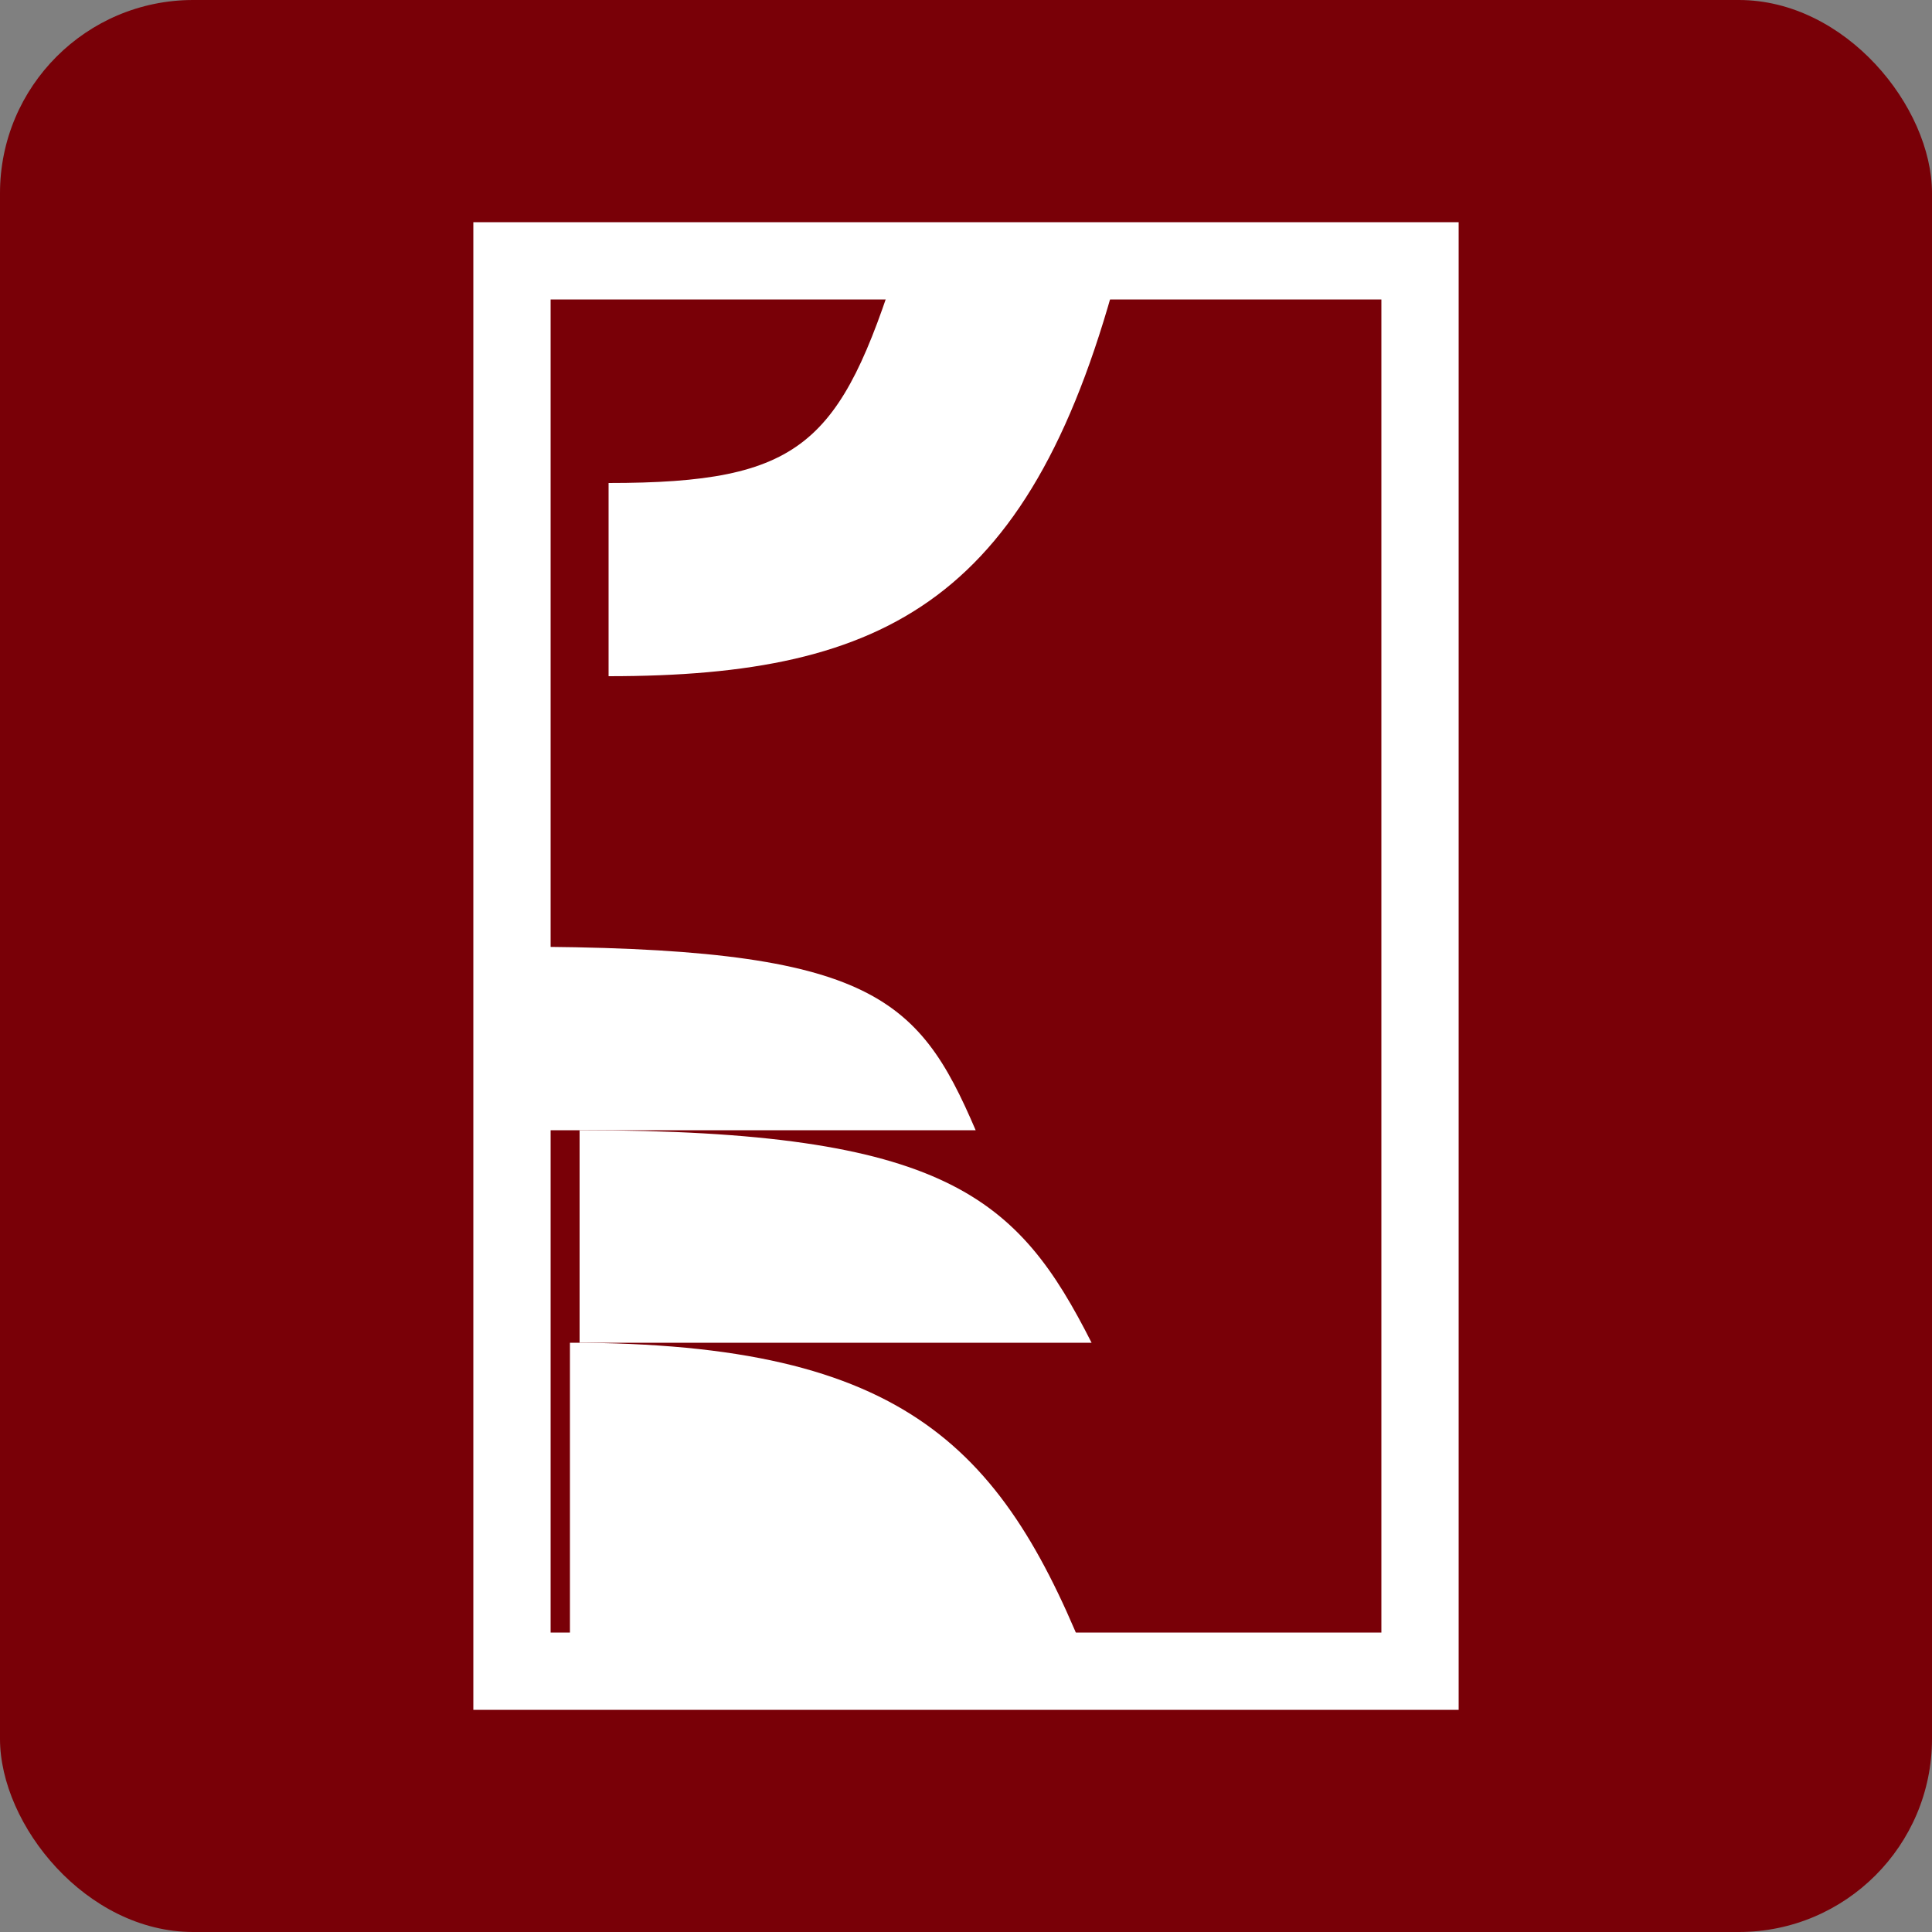
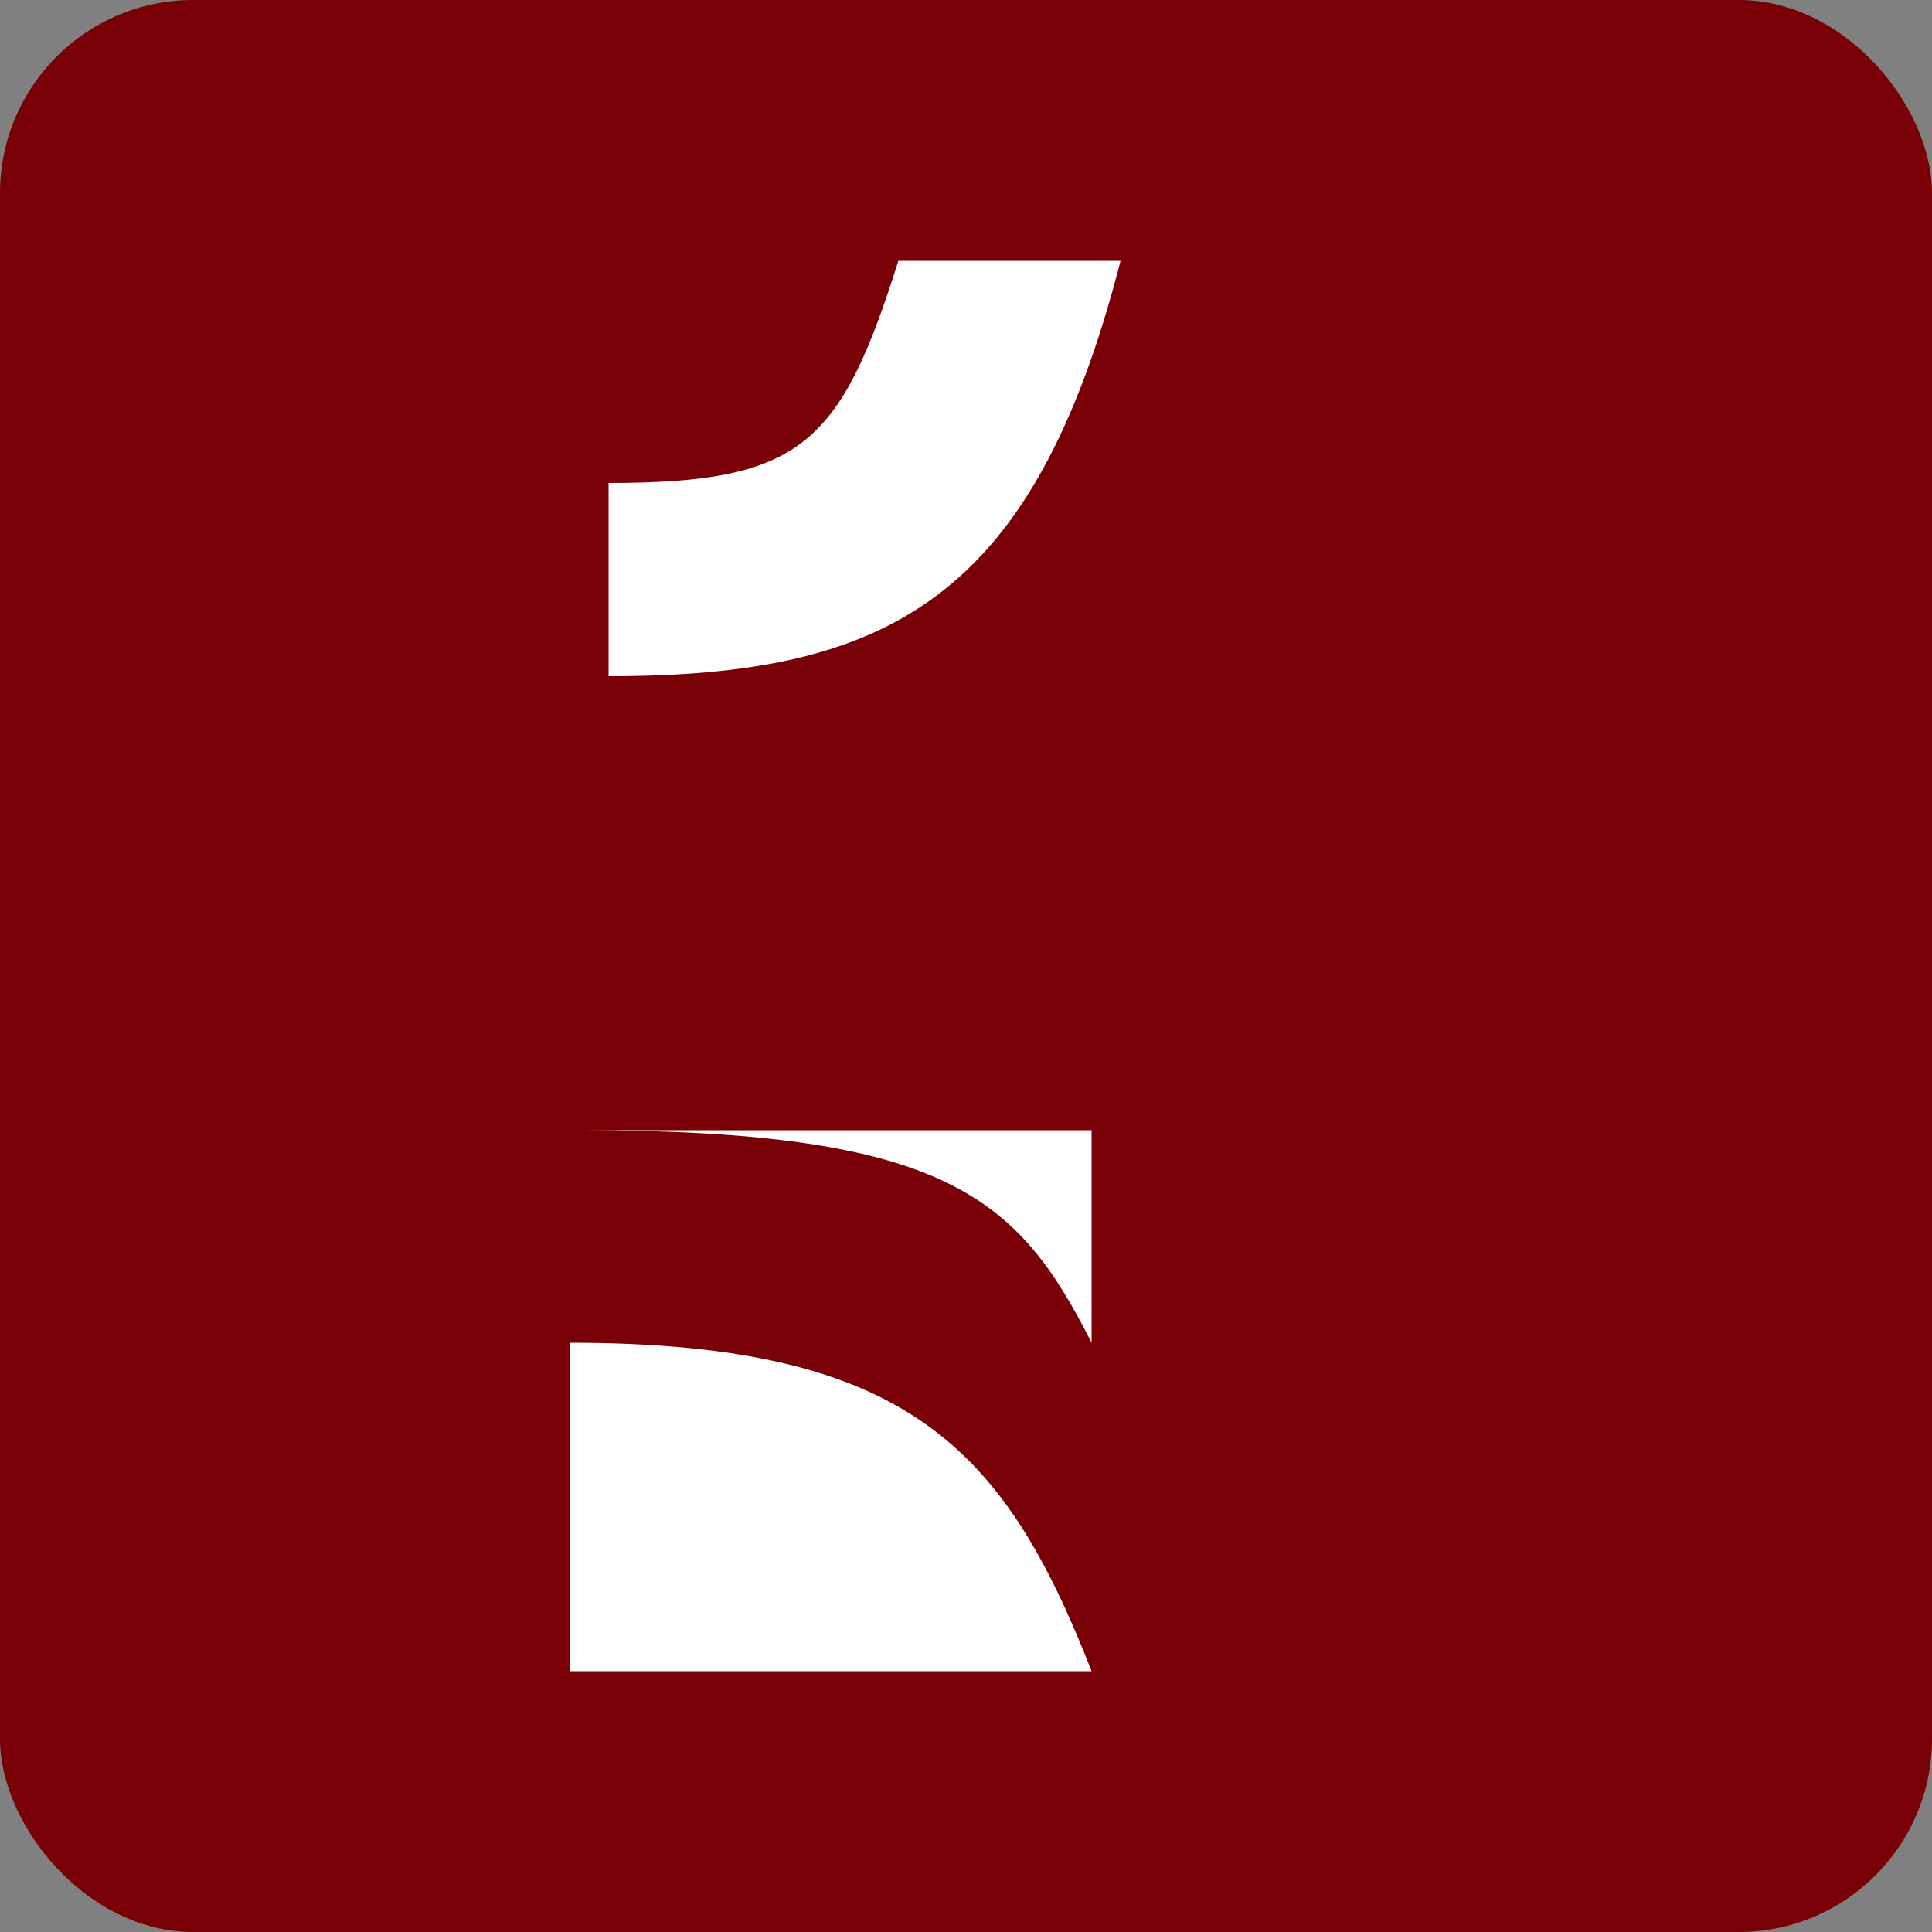
<svg xmlns="http://www.w3.org/2000/svg" width="200" height="200" viewBox="0 0 200 200" fill="none">
  <rect x="0" y="0" width="200" height="200" fill="#808080" stroke="none" />
  <rect width="200" height="200" rx="20" fill="#790007" />
-   <path d="M147 27C147 27 147 27 147 27C147 27 53 27 53 27C53 27 53 27 53 27C53 27 53 173 53 173C53 173 53 173 53 173C53 173 147 173 147 173C147 173 147 173 147 173C147 173 147 27 147 27Z" fill="#790007" stroke="white" stroke-width="8" />
  <path d="M113 173C104 150 94 139 59 139V173H113Z" fill="white" />
-   <path d="M113 139C105.4 124 98 117 60 117V139H113Z" fill="white" />
-   <path d="M101 117C95 103 90 98 53 98V117H101Z" fill="white" />
+   <path d="M113 139C105.4 124 98 117 60 117H113Z" fill="white" />
  <path d="M116 27C107 62 92 70 63 70V50C83 50 87 46 93 27H116Z" fill="white" />
</svg>